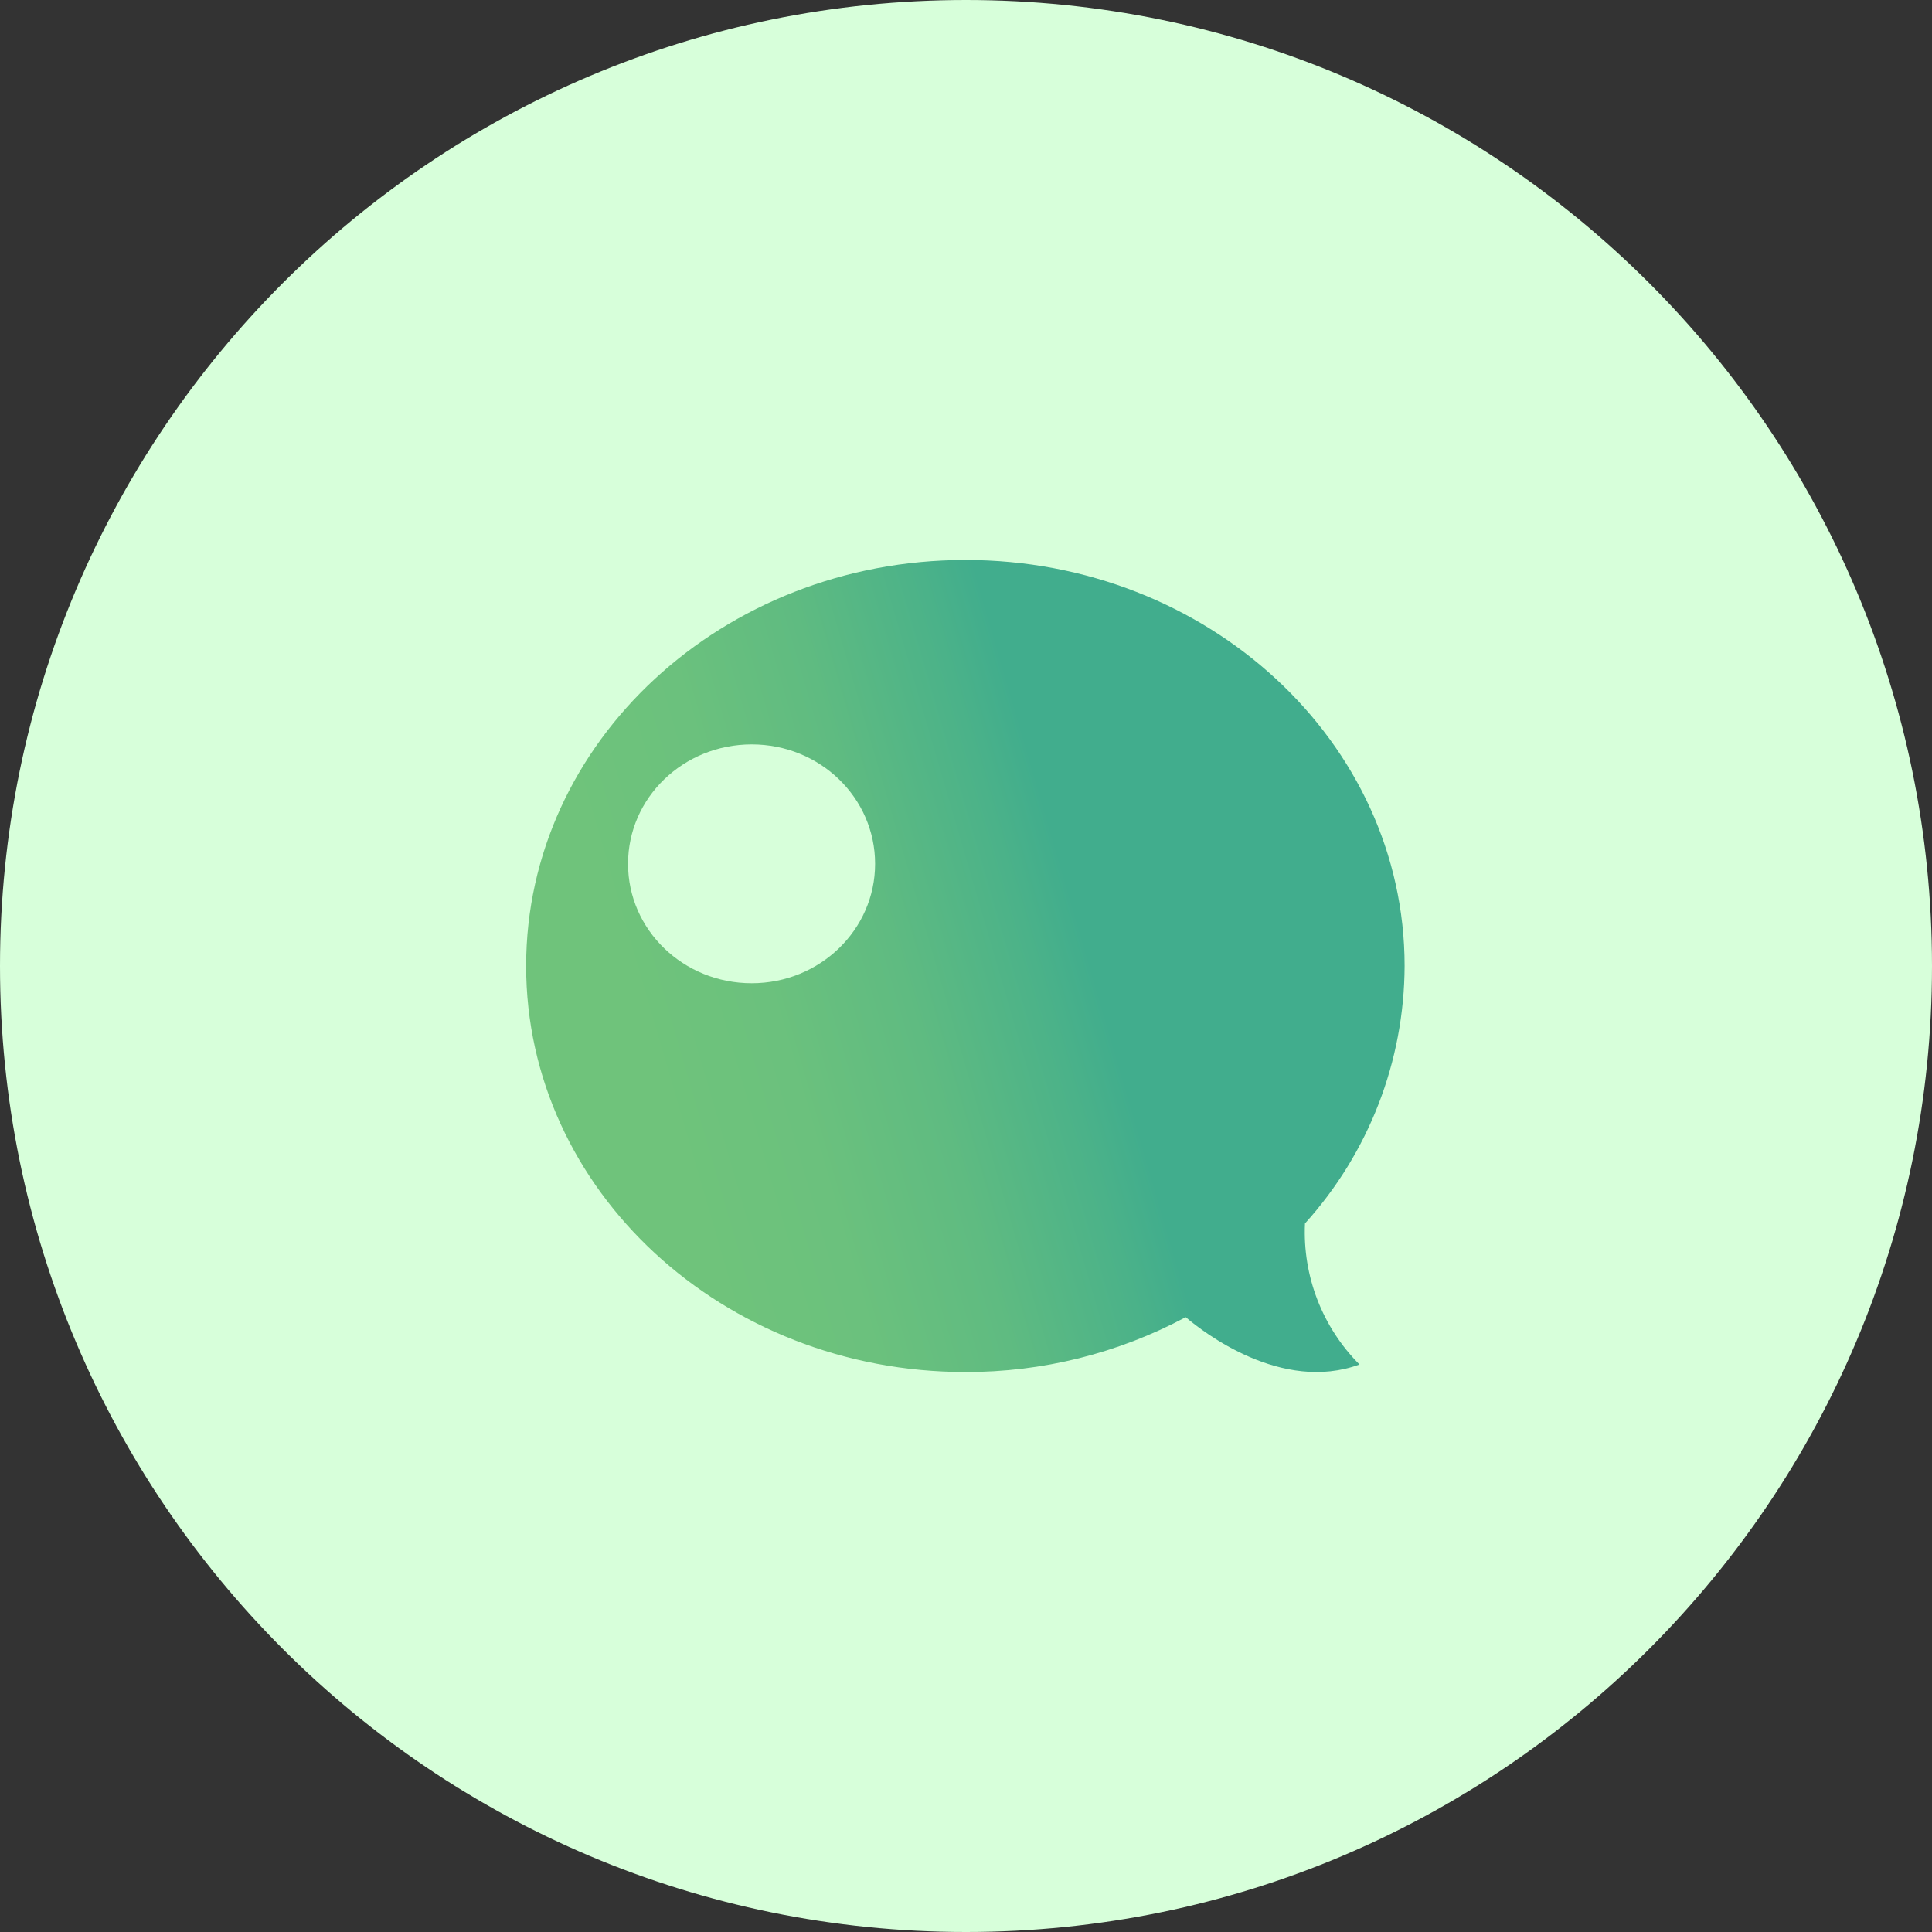
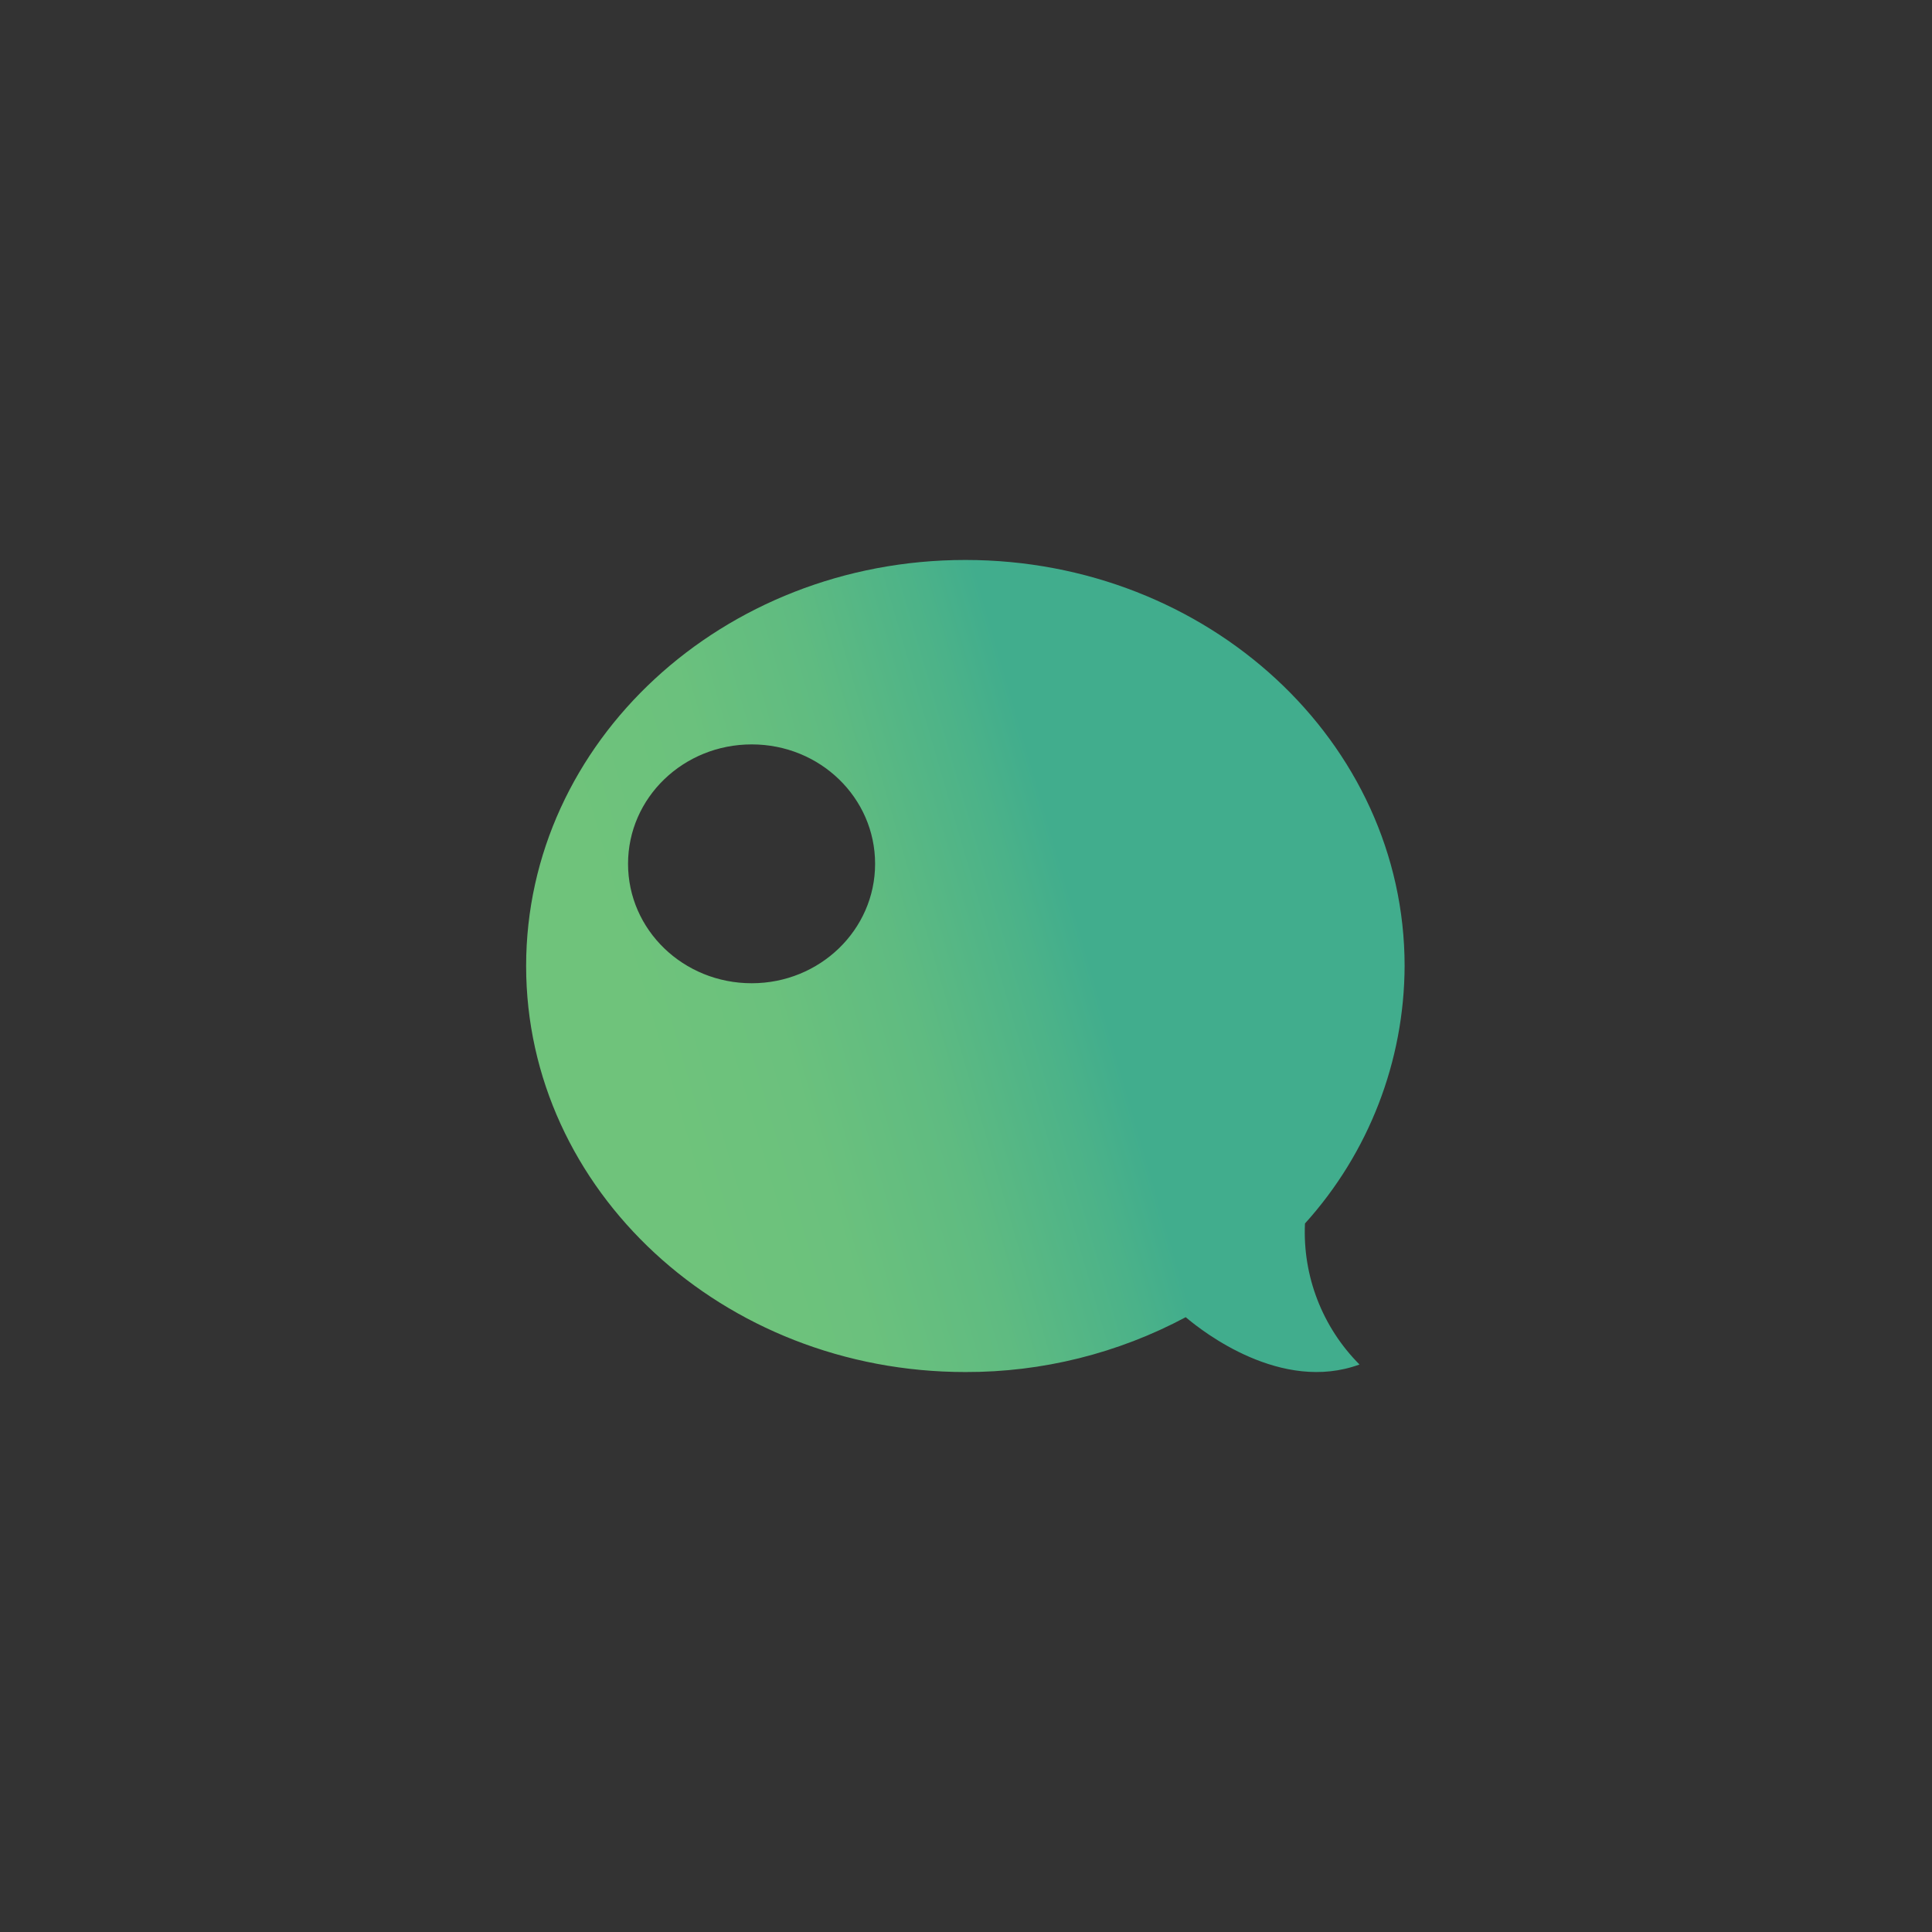
<svg xmlns="http://www.w3.org/2000/svg" width="80px" height="80px" viewBox="0 0 80 80" version="1.1">
  <rect x="0" y="0" width="80" height="80" fill="#333333" stroke="none" />
  <title>Group 49</title>
  <desc>Created with Sketch.</desc>
  <defs>
    <linearGradient x1="14.847%" y1="64.484%" x2="65.001%" y2="50.574%" id="linearGradient-1">
      <stop stop-color="#6FC37B" offset="0%" />
      <stop stop-color="#6BC17D" offset="30%" />
      <stop stop-color="#5FBB81" offset="59%" />
      <stop stop-color="#4BB289" offset="88%" />
      <stop stop-color="#41AD8D" offset="100%" />
    </linearGradient>
  </defs>
  <g id="Desktop-Version" stroke="none" stroke-width="1" fill="none" fill-rule="evenodd">
    <g id="Group-49">
-       <path d="M40,80 C62.091,80 80,62.091 80,40 C80,17.909 62.091,0 40,0 C17.909,0 0,17.909 0,40 C0,62.091 17.909,80 40,80 Z" id="Ellipse-10" fill="#D7FFDA" />
      <g id="fugu_1" transform="translate(21.786, 23.187)" fill="url(#linearGradient-1)" fill-rule="nonzero">
        <path d="M32.25,27.475 C34.893,24.551 36.362,20.754 36.376,16.813 C36.376,7.527 28.231,0 18.188,0 C8.145,0 0,7.529 0,16.813 C0,26.098 8.143,33.626 18.188,33.626 L18.188,33.626 C21.37,33.635 24.505,32.854 27.312,31.355 C28.029,31.966 31.282,34.499 34.508,33.314 C32.969,31.771 32.149,29.652 32.25,27.475 Z M9.341,17.527 C6.509,17.527 4.22,15.319 4.22,12.582 C4.22,9.845 6.509,7.637 9.341,7.637 C12.173,7.637 14.45,9.849 14.45,12.582 C14.45,15.315 12.162,17.527 9.341,17.527 Z" id="Shape" />
      </g>
    </g>
  </g>
</svg>